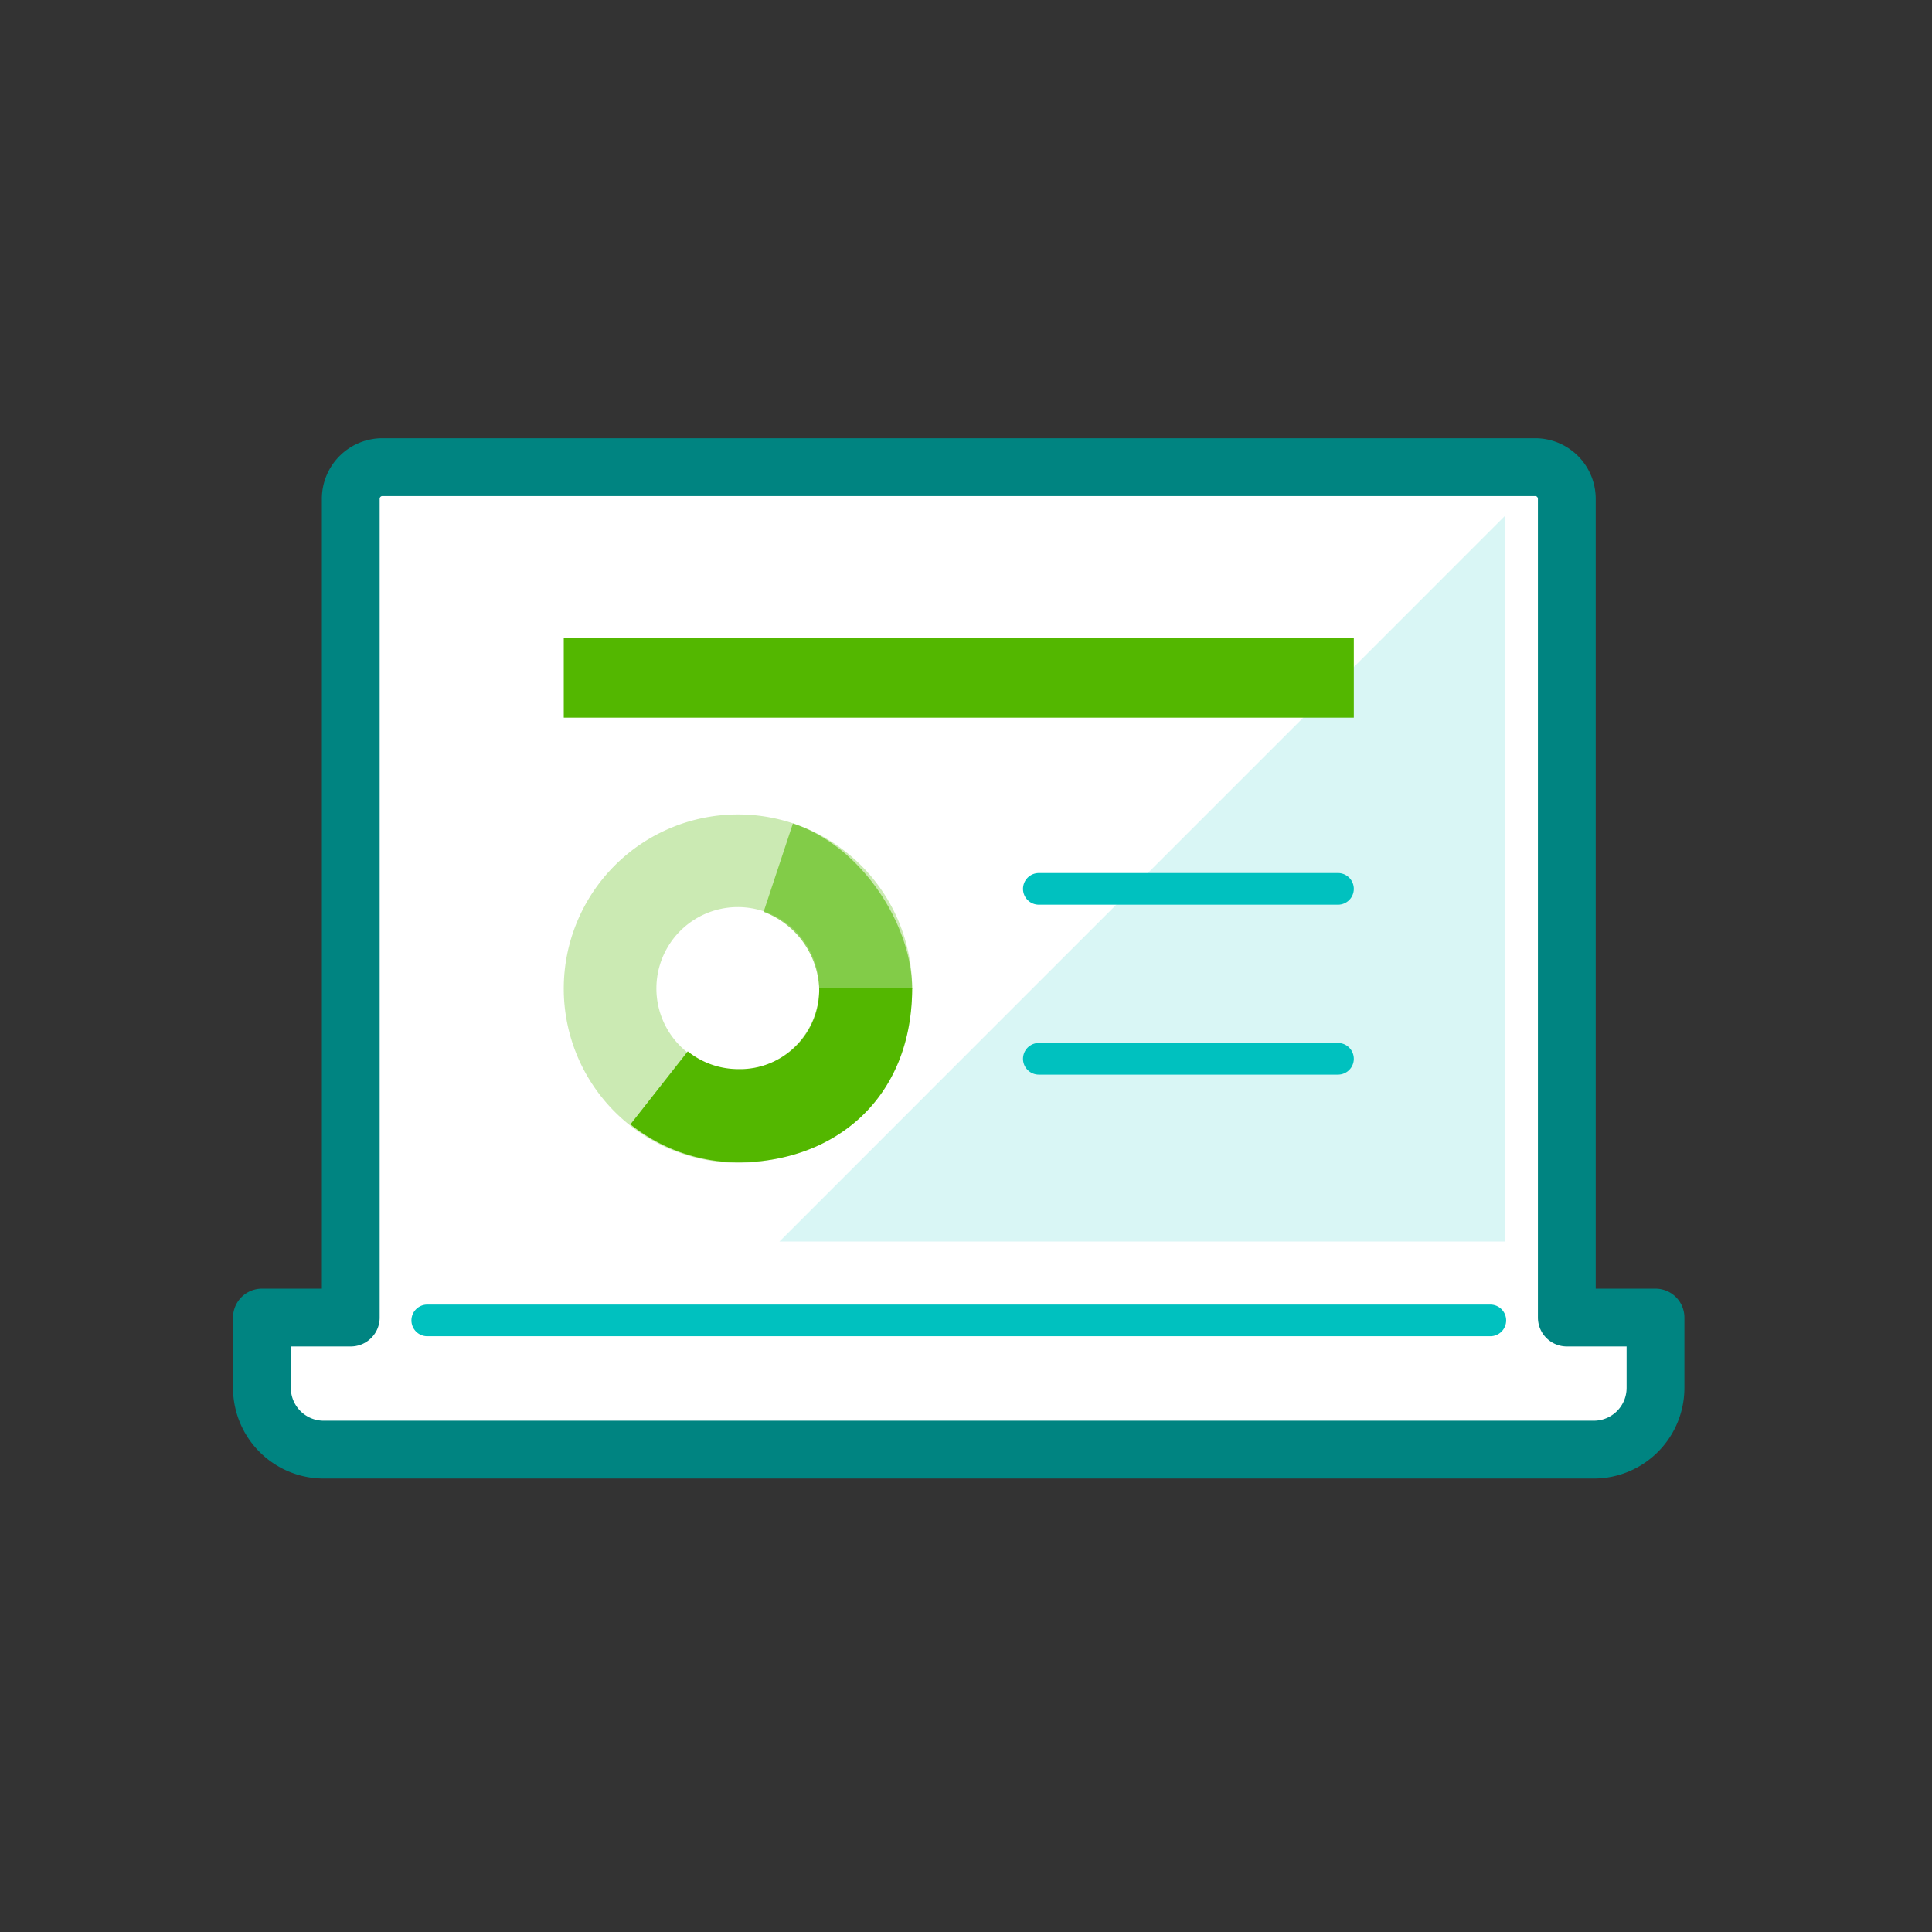
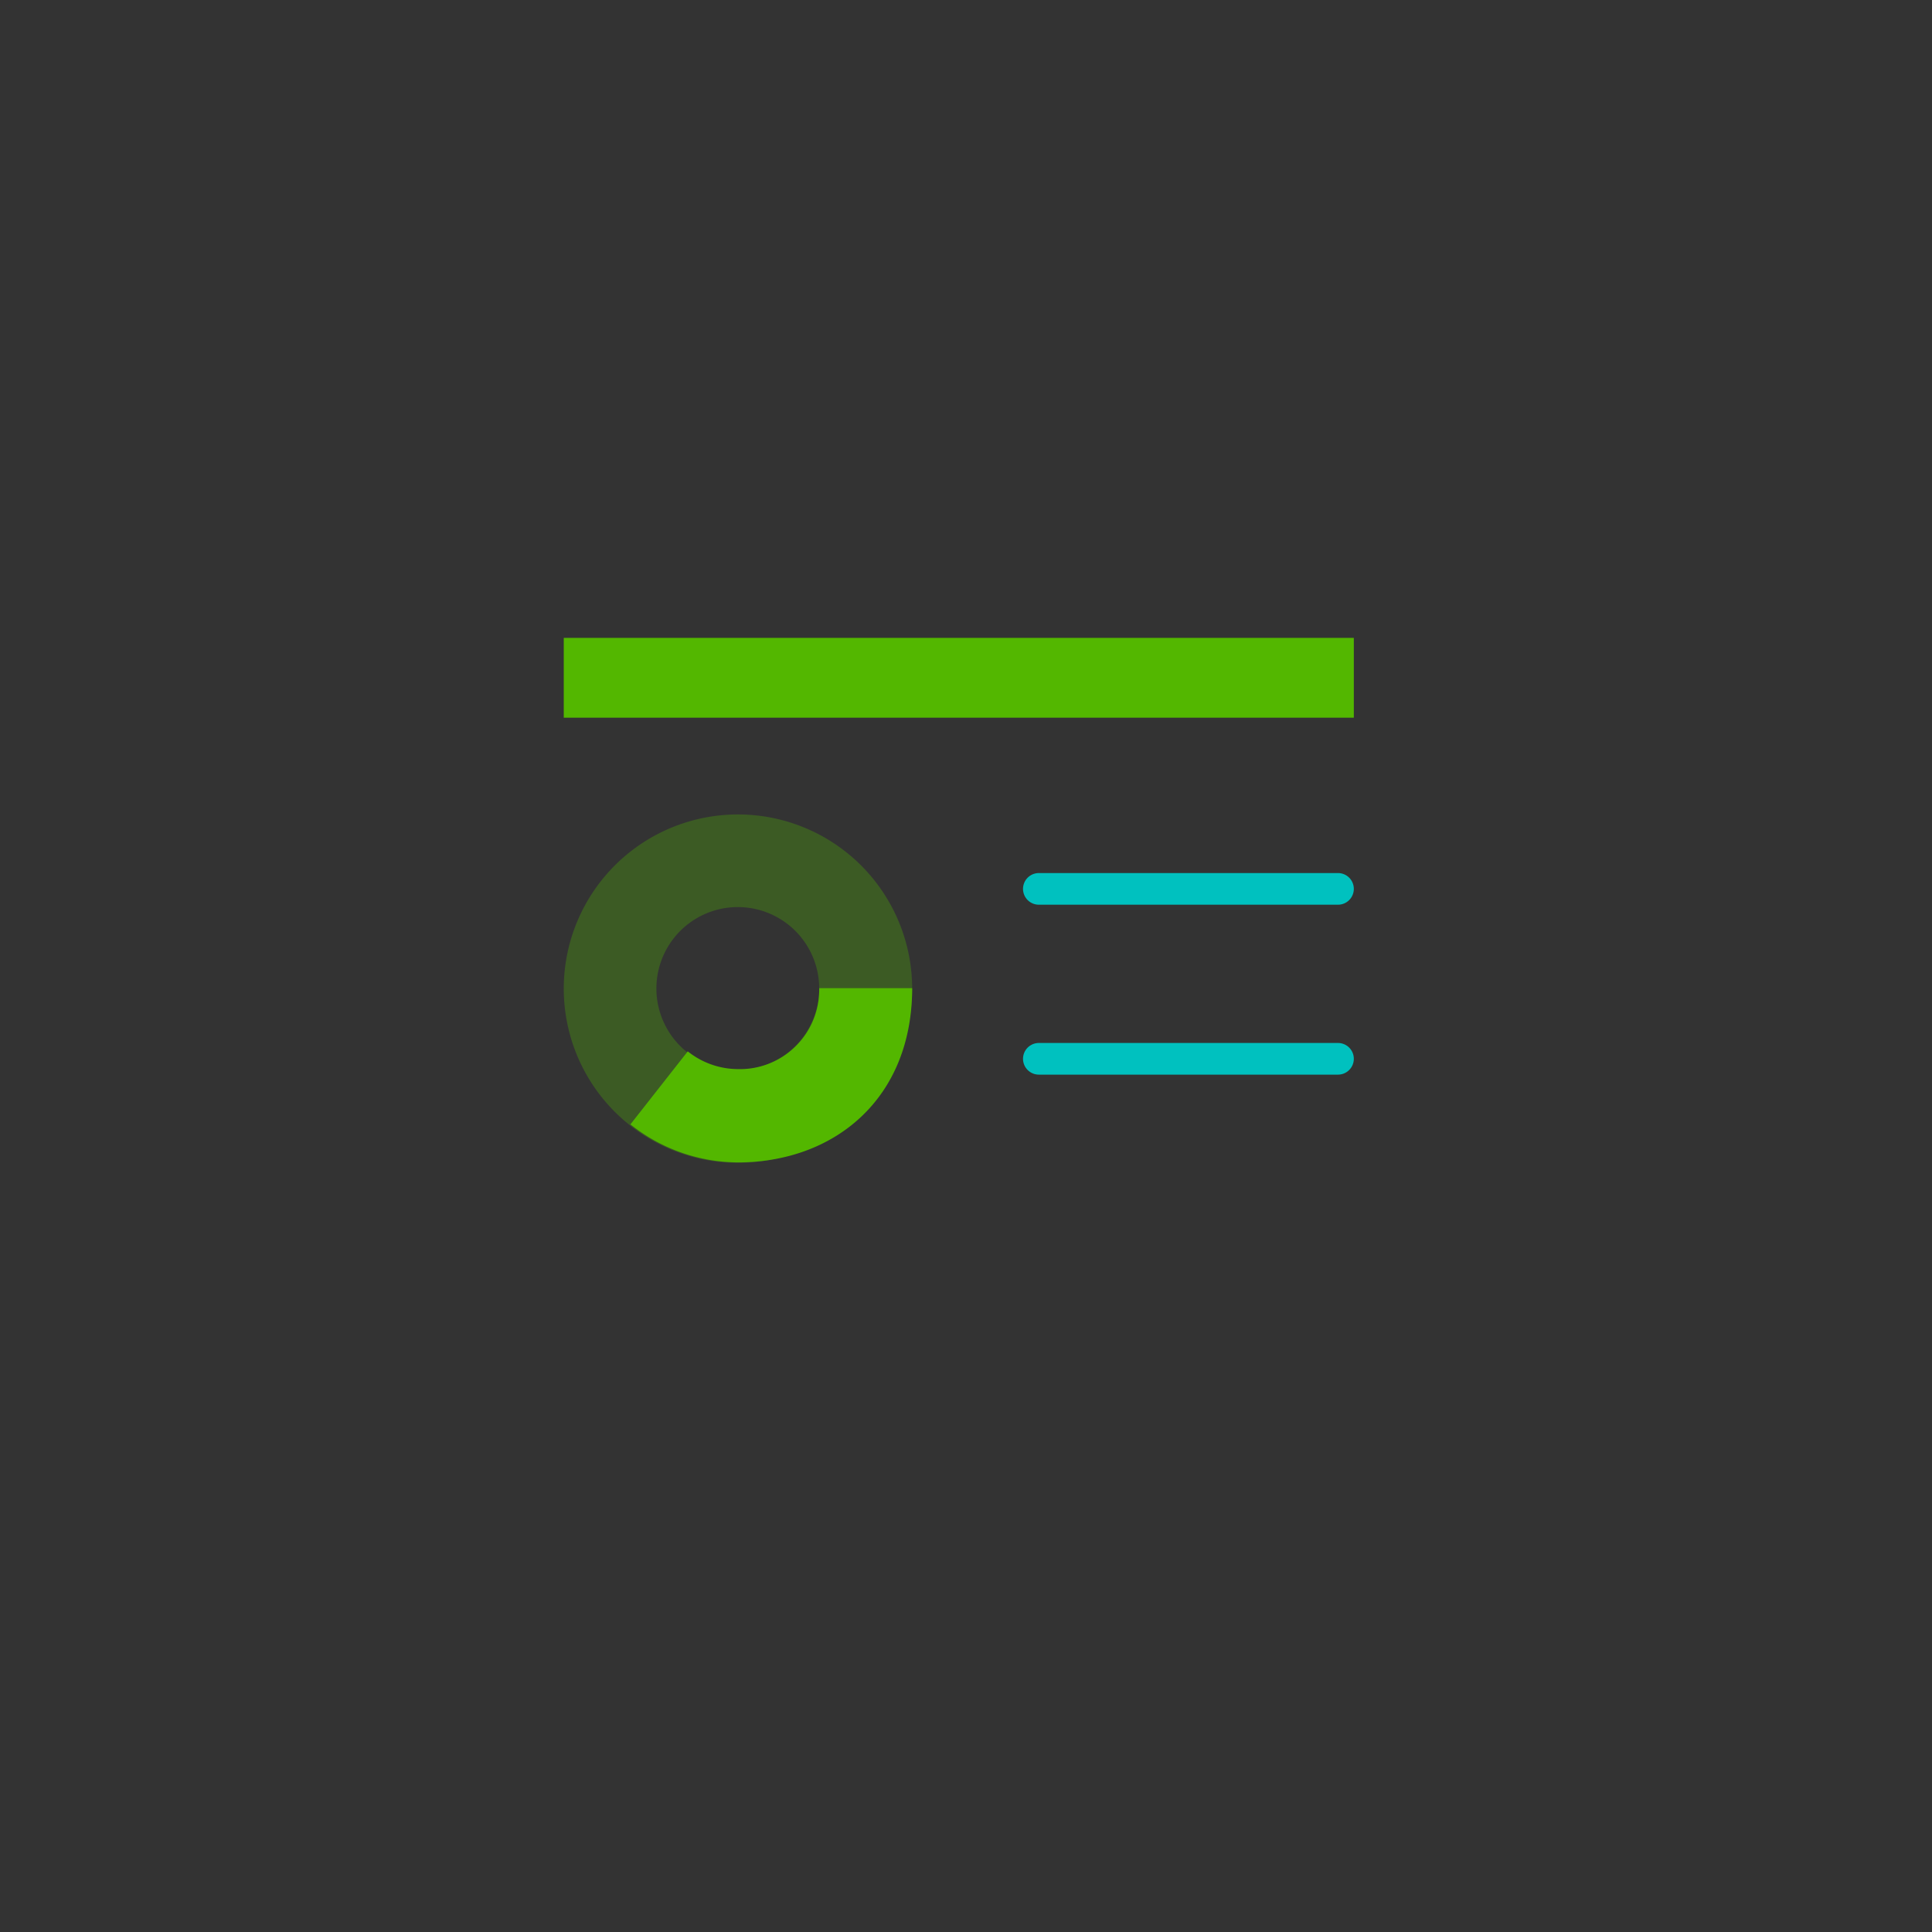
<svg xmlns="http://www.w3.org/2000/svg" width="122" height="122" fill="none" viewBox="0 0 122 122">
  <rect x="0" y="0" width="122" height="122" fill="#333333" stroke="none" />
-   <path fill="#fff" stroke="#008481" stroke-linecap="round" stroke-linejoin="round" stroke-width="3.65" d="M98.94 83.2V31.5a2 2 0 00-1.94-2H24.09a2 2 0 00-1.94 2v51.7h-5.61v4.42a3.902 3.902 0 003.88 3.92h80.24a3.9 3.9 0 003.88-3.92V83.2h-5.6z" />
  <path fill="#53B700" d="M46.6 51.43a11 11 0 100 22 11 11 0 000-22zm0 16.13a5.14 5.14 0 11-.02-10.28 5.14 5.14 0 01.02 10.28z" opacity=".3" />
-   <path fill="#53B700" d="M50.07 52l-1.85 5.58a5.42 5.42 0 013.51 4.88h5.87c0-4.03-3.16-9.03-7.53-10.46z" opacity=".6" />
  <path fill="#53B700" d="M46.6 73.4c6.07 0 11-4 11-11h-5.87a5.001 5.001 0 01-5.13 5.11 5.1 5.1 0 01-3.17-1.12L39.81 71a10.94 10.94 0 006.79 2.4z" />
-   <path fill="#00C1BF" d="M95.05 32.56V78.4H49.22l45.83-45.84z" opacity=".15" />
-   <path stroke="#00C1BF" stroke-linecap="round" stroke-miterlimit="10" stroke-width="2" d="M26.98 83.38h67.13" />
  <path fill="#53B700" d="M85.49 40.28H35.6v5.04h49.89v-5.04z" />
  <path stroke="#00C1BF" stroke-linecap="round" stroke-miterlimit="10" stroke-width="2" d="M65.6 56.13h18.89M65.6 66.86h18.89" />
</svg>